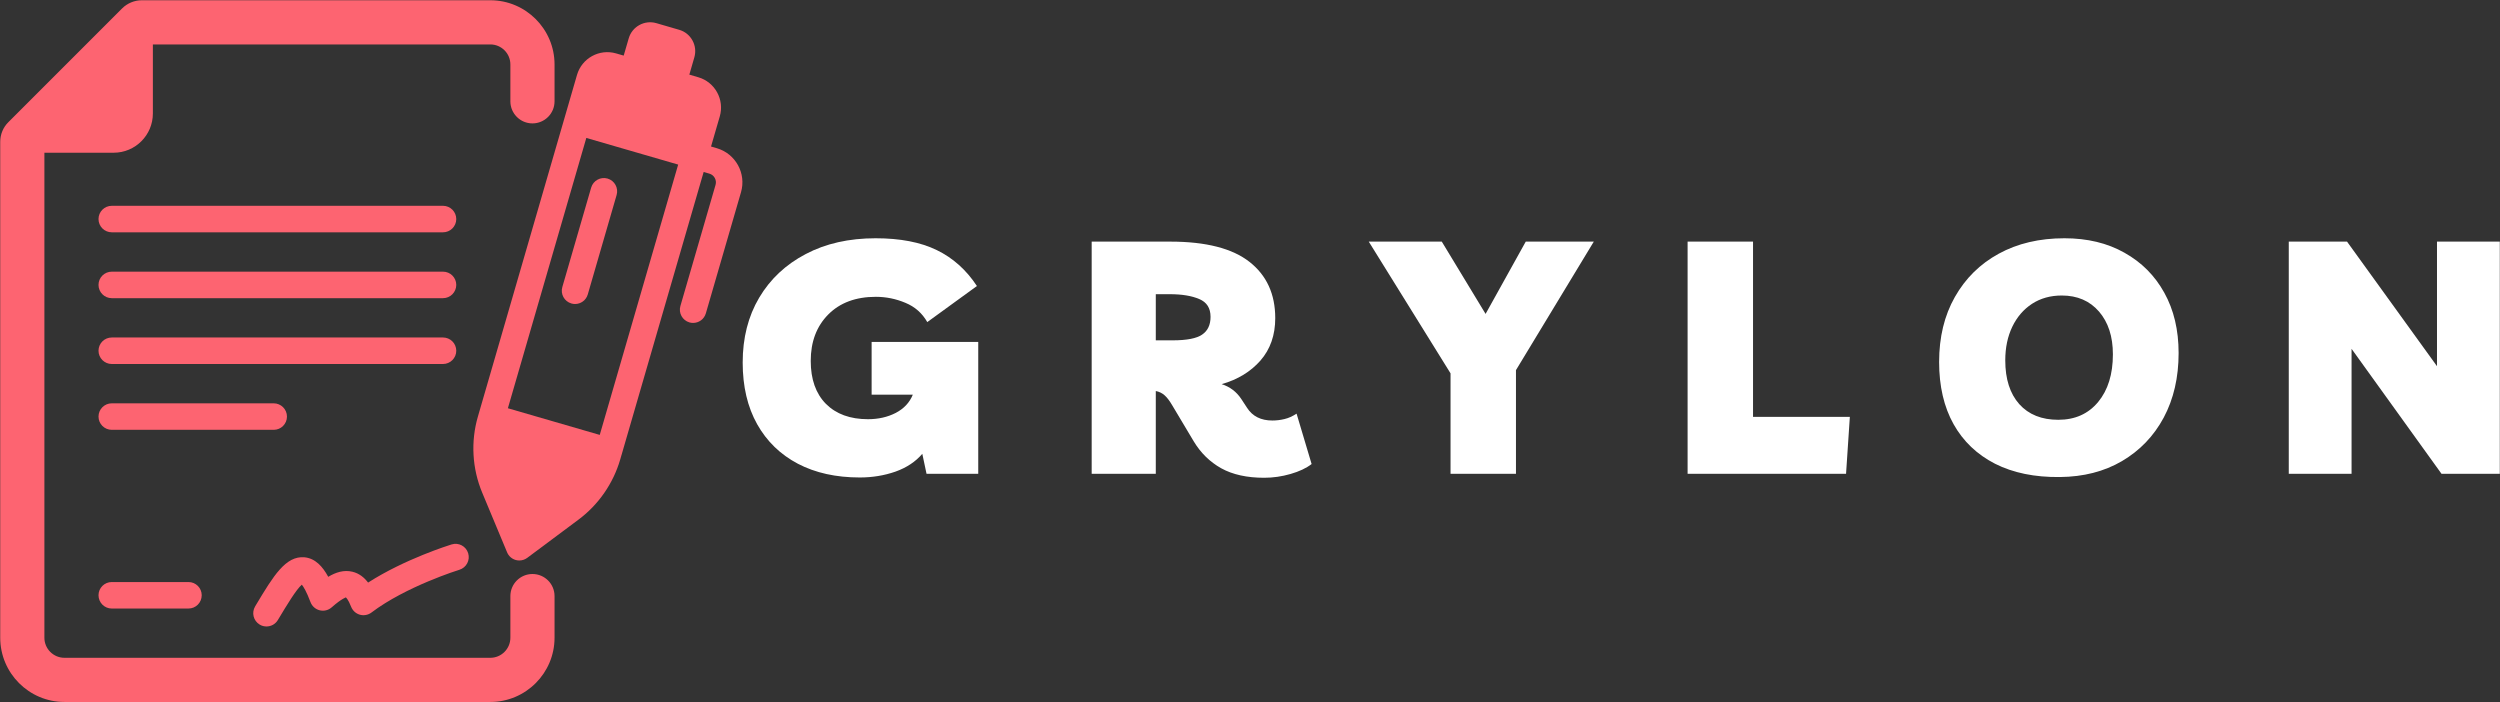
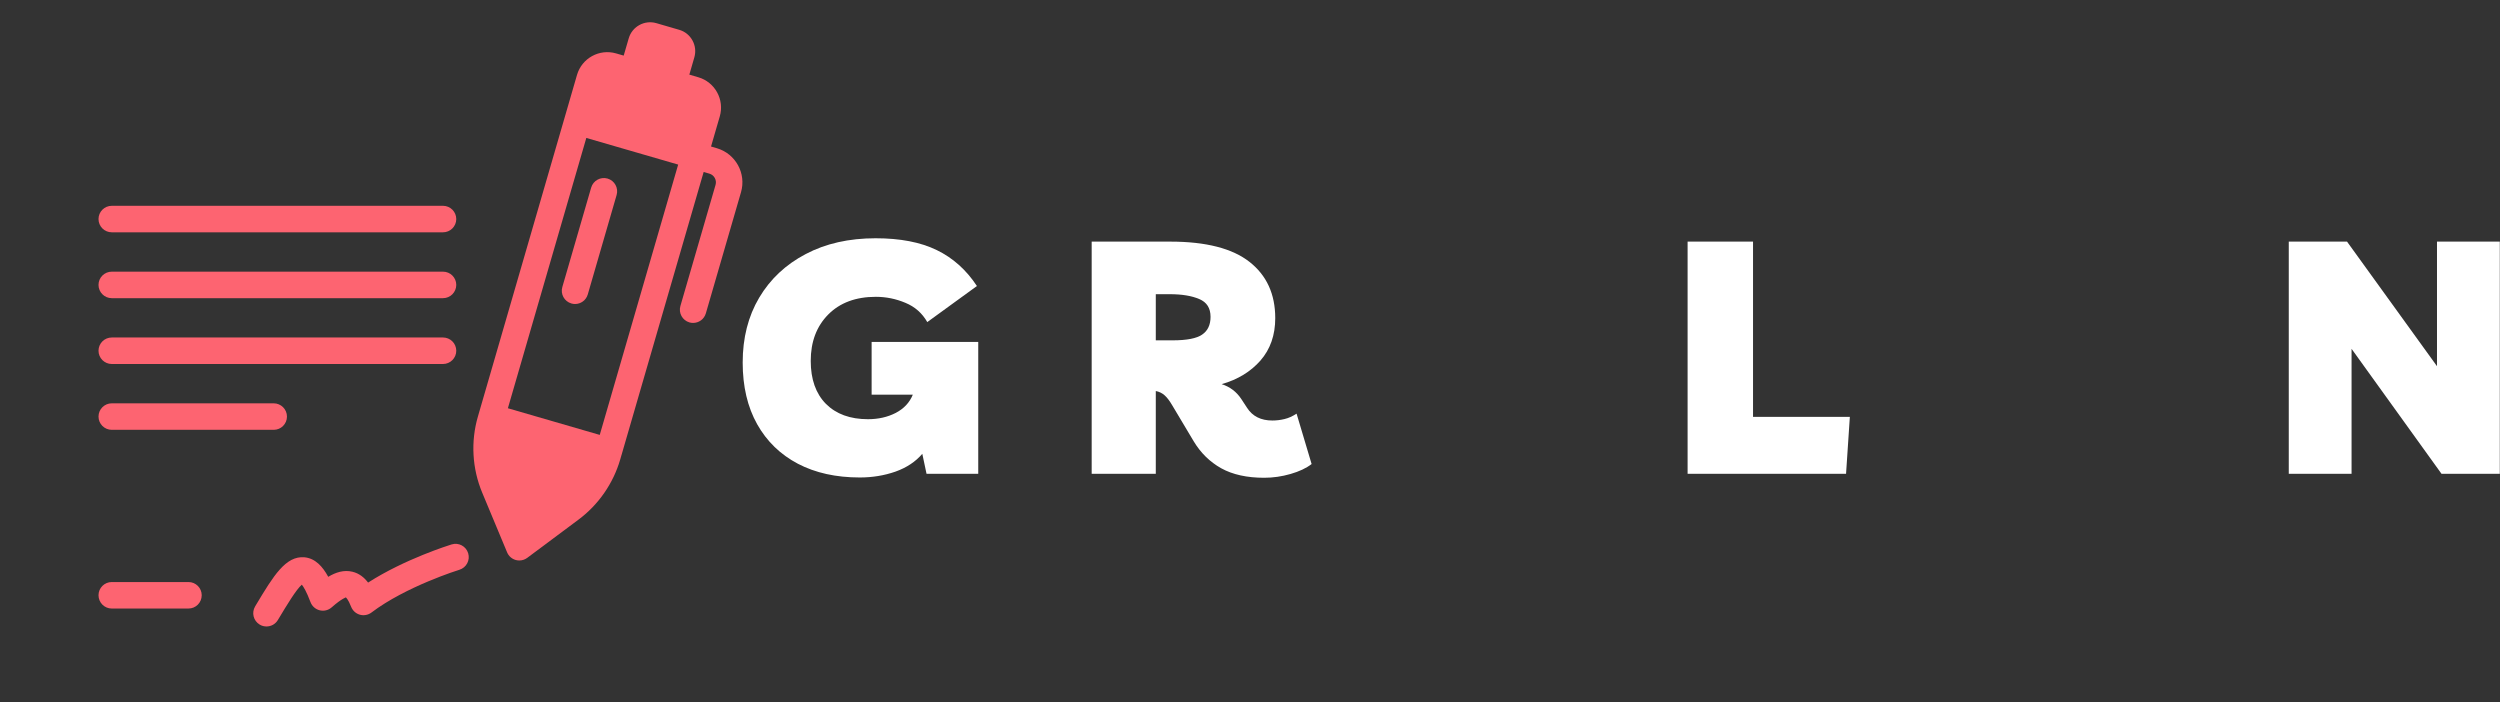
<svg xmlns="http://www.w3.org/2000/svg" zoomAndPan="magnify" preserveAspectRatio="xMidYMid meet" version="1.0" viewBox="49.32 149.93 267.48 75.12">
  <rect x="49.32" y="149.93" width="267.48" height="75.12" fill="#333333" stroke="none" />
  <defs>
    <g />
    <clipPath id="32af93612e">
-       <path d="M 49.344 149.957 L 108.703 149.957 L 108.703 224.957 L 49.344 224.957 Z M 49.344 149.957 " clip-rule="nonzero" />
-     </clipPath>
+       </clipPath>
  </defs>
  <g clip-path="url(#32af93612e)">
-     <path fill="#fd6471" d="M 106.289 211.344 C 104.984 211.344 103.926 212.402 103.926 213.707 L 103.926 218.16 C 103.926 219.344 102.965 220.309 101.781 220.309 L 56.215 220.309 C 55.031 220.309 54.07 219.344 54.07 218.16 L 54.07 166.27 L 61.484 166.27 C 63.797 166.27 65.676 164.387 65.676 162.074 L 65.676 154.684 L 101.781 154.684 C 102.965 154.684 103.926 155.645 103.926 156.828 L 103.926 160.77 C 103.926 162.074 104.984 163.133 106.289 163.133 C 107.594 163.133 108.652 162.074 108.652 160.77 L 108.652 156.828 C 108.652 153.039 105.57 149.957 101.781 149.957 L 64.496 149.957 C 63.707 149.957 62.938 150.277 62.383 150.832 L 50.219 162.996 C 49.652 163.559 49.344 164.309 49.344 165.109 L 49.344 218.16 C 49.344 221.949 52.426 225.035 56.215 225.035 L 101.781 225.035 C 105.57 225.035 108.652 221.949 108.652 218.16 L 108.652 213.707 C 108.652 212.402 107.594 211.344 106.289 211.344 " fill-opacity="1" fill-rule="nonzero" />
-   </g>
+     </g>
  <path fill="#fd6471" d="M 61.281 174.785 L 96.719 174.785 C 97.5 174.785 98.137 174.152 98.137 173.367 C 98.137 172.586 97.5 171.949 96.719 171.949 L 61.281 171.949 C 60.496 171.949 59.859 172.586 59.859 173.367 C 59.859 174.152 60.496 174.785 61.281 174.785 " fill-opacity="1" fill-rule="nonzero" />
  <path fill="#fd6471" d="M 61.281 181.832 L 96.719 181.832 C 97.5 181.832 98.137 181.195 98.137 180.41 C 98.137 179.629 97.5 178.996 96.719 178.996 L 61.281 178.996 C 60.496 178.996 59.859 179.629 59.859 180.41 C 59.859 181.195 60.496 181.832 61.281 181.832 " fill-opacity="1" fill-rule="nonzero" />
  <path fill="#fd6471" d="M 61.281 188.875 L 96.719 188.875 C 97.5 188.875 98.137 188.238 98.137 187.457 C 98.137 186.672 97.5 186.039 96.719 186.039 L 61.281 186.039 C 60.496 186.039 59.859 186.672 59.859 187.457 C 59.859 188.238 60.496 188.875 61.281 188.875 " fill-opacity="1" fill-rule="nonzero" />
  <path fill="#fd6471" d="M 80.023 194.5 C 80.023 193.719 79.387 193.082 78.605 193.082 L 61.281 193.082 C 60.496 193.082 59.859 193.719 59.859 194.5 C 59.859 195.285 60.496 195.918 61.281 195.918 L 78.605 195.918 C 79.387 195.918 80.023 195.285 80.023 194.5 " fill-opacity="1" fill-rule="nonzero" />
  <path fill="#fd6471" d="M 61.281 212.203 C 60.496 212.203 59.859 212.836 59.859 213.617 C 59.859 214.402 60.496 215.039 61.281 215.039 L 69.484 215.039 C 70.27 215.039 70.902 214.402 70.902 213.617 C 70.902 212.836 70.27 212.203 69.484 212.203 L 61.281 212.203 " fill-opacity="1" fill-rule="nonzero" />
  <path fill="#fd6471" d="M 86.887 214.848 C 87.051 215.262 87.395 215.578 87.824 215.699 C 88.25 215.82 88.711 215.73 89.066 215.465 C 92.734 212.68 98.414 210.906 98.473 210.891 C 99.223 210.66 99.641 209.863 99.41 209.117 C 99.18 208.367 98.387 207.945 97.637 208.18 C 97.414 208.25 92.629 209.738 88.703 212.262 C 88.301 211.73 87.766 211.281 87.031 211.102 C 86.117 210.879 85.246 211.16 84.438 211.645 C 83.84 210.535 83.043 209.66 81.887 209.555 C 79.883 209.383 78.566 211.562 76.746 214.594 L 76.617 214.809 C 76.215 215.48 76.43 216.352 77.102 216.754 C 77.332 216.895 77.582 216.957 77.832 216.957 C 78.312 216.957 78.781 216.715 79.047 216.27 L 79.18 216.051 C 79.965 214.742 81.016 212.992 81.613 212.484 C 81.789 212.699 82.113 213.211 82.539 214.348 C 82.703 214.785 83.07 215.113 83.523 215.227 C 83.98 215.34 84.453 215.223 84.805 214.914 C 85.949 213.906 86.348 213.863 86.316 213.844 C 86.328 213.848 86.562 214.016 86.887 214.848 " fill-opacity="1" fill-rule="nonzero" />
  <path fill="#fd6471" d="M 113.488 196.461 L 103.66 193.609 L 112.051 164.688 L 121.879 167.539 Z M 126.008 165.785 L 125.395 165.605 L 126.332 162.379 C 126.852 160.59 125.816 158.711 124.031 158.195 L 123.074 157.914 L 123.609 156.066 C 123.785 155.453 123.715 154.812 123.406 154.254 C 123.102 153.699 122.598 153.293 121.984 153.117 L 119.539 152.406 C 118.277 152.043 116.957 152.77 116.59 154.027 L 116.051 155.879 L 115.238 155.645 C 113.449 155.125 111.574 156.156 111.055 157.945 L 100.453 194.492 C 99.672 197.172 99.836 200.066 100.914 202.645 L 103.574 209.023 C 103.742 209.43 104.086 209.73 104.508 209.848 C 104.629 209.879 104.758 209.898 104.883 209.898 C 105.184 209.898 105.48 209.801 105.73 209.617 L 111.219 205.523 C 113.352 203.934 114.934 201.652 115.676 199.098 L 115.816 198.613 C 115.816 198.613 115.816 198.613 115.82 198.609 C 115.82 198.609 115.82 198.609 115.82 198.605 L 124.605 168.332 L 125.219 168.508 C 125.73 168.656 126.027 169.195 125.879 169.707 L 122.117 182.668 C 121.898 183.422 122.332 184.207 123.086 184.426 C 123.215 184.465 123.348 184.48 123.48 184.48 C 124.094 184.48 124.66 184.078 124.84 183.457 L 128.602 170.496 C 129.188 168.484 128.023 166.371 126.008 165.785 " fill-opacity="1" fill-rule="nonzero" />
  <path fill="#fd6471" d="M 110.449 182.398 C 110.582 182.438 110.715 182.457 110.848 182.457 C 111.461 182.457 112.027 182.055 112.207 181.434 L 115.293 170.793 C 115.512 170.043 115.078 169.254 114.328 169.035 C 113.574 168.816 112.789 169.25 112.57 170.004 L 109.484 180.641 C 109.266 181.395 109.699 182.18 110.449 182.398 " fill-opacity="1" fill-rule="nonzero" />
  <g fill="#ffffff" fill-opacity="1">
    <g transform="translate(127.843, 200.625)">
      <g>
        <path d="M 14.734 -14.109 L 26.141 -14.109 L 26.141 0 L 20.609 0 L 20.156 -2.141 C 19.438 -1.297 18.477 -0.66 17.281 -0.234 C 16.094 0.18 14.82 0.391 13.469 0.391 C 10.926 0.391 8.719 -0.098 6.844 -1.078 C 4.969 -2.066 3.516 -3.477 2.484 -5.312 C 1.453 -7.156 0.938 -9.352 0.938 -11.906 C 0.938 -14.539 1.523 -16.852 2.703 -18.844 C 3.891 -20.844 5.551 -22.398 7.688 -23.516 C 9.82 -24.641 12.312 -25.203 15.156 -25.203 C 17.789 -25.203 19.973 -24.781 21.703 -23.938 C 23.43 -23.102 24.863 -21.82 26 -20.094 L 20.688 -16.234 C 20.145 -17.191 19.363 -17.879 18.344 -18.297 C 17.332 -18.723 16.281 -18.938 15.188 -18.938 C 13.039 -18.938 11.344 -18.305 10.094 -17.047 C 8.844 -15.785 8.219 -14.129 8.219 -12.078 C 8.219 -10.117 8.758 -8.586 9.844 -7.484 C 10.938 -6.391 12.438 -5.844 14.344 -5.844 C 15.445 -5.844 16.438 -6.066 17.312 -6.516 C 18.188 -6.973 18.797 -7.625 19.141 -8.469 L 14.734 -8.469 Z M 14.734 -14.109 " />
      </g>
    </g>
  </g>
  <g fill="#ffffff" fill-opacity="1">
    <g transform="translate(164.027, 200.625)">
      <g>
        <path d="M 24.016 -6.438 L 25.625 -1.047 C 25.062 -0.609 24.312 -0.254 23.375 0.016 C 22.445 0.285 21.504 0.422 20.547 0.422 C 18.703 0.422 17.172 0.082 15.953 -0.594 C 14.742 -1.27 13.766 -2.227 13.016 -3.469 L 10.703 -7.344 C 10.43 -7.812 10.164 -8.16 9.906 -8.391 C 9.645 -8.629 9.328 -8.785 8.953 -8.859 L 8.953 0 L 2.094 0 L 2.094 -24.844 L 10.5 -24.844 C 14.32 -24.844 17.148 -24.117 18.984 -22.672 C 20.816 -21.234 21.734 -19.227 21.734 -16.656 C 21.734 -14.844 21.207 -13.332 20.156 -12.125 C 19.102 -10.926 17.719 -10.082 16 -9.594 C 16.883 -9.312 17.582 -8.785 18.094 -8.016 L 18.719 -7.062 C 19.301 -6.156 20.203 -5.703 21.422 -5.703 C 21.859 -5.703 22.289 -5.754 22.719 -5.859 C 23.156 -5.961 23.586 -6.156 24.016 -6.438 Z M 10.438 -19.219 L 8.953 -19.219 L 8.953 -14.281 L 10.75 -14.281 C 12.258 -14.281 13.312 -14.484 13.906 -14.891 C 14.508 -15.297 14.812 -15.93 14.812 -16.797 C 14.812 -17.734 14.406 -18.367 13.594 -18.703 C 12.789 -19.047 11.738 -19.219 10.438 -19.219 Z M 10.438 -19.219 " />
      </g>
    </g>
  </g>
  <g fill="#ffffff" fill-opacity="1">
    <g transform="translate(196.782, 200.625)">
      <g>
-         <path d="M 23.062 -24.844 L 14.734 -11.094 L 14.734 0 L 7.734 0 L 7.734 -10.75 L -1.016 -24.844 L 6.797 -24.844 L 11.484 -17.109 L 15.781 -24.844 Z M 23.062 -24.844 " />
-       </g>
+         </g>
    </g>
  </g>
  <g fill="#ffffff" fill-opacity="1">
    <g transform="translate(227.786, 200.625)">
      <g>
        <path d="M 2.094 0 L 2.094 -24.844 L 9.094 -24.844 L 9.094 -6.094 L 19.453 -6.094 L 19.047 0 Z M 2.094 0 " />
      </g>
    </g>
  </g>
  <g fill="#ffffff" fill-opacity="1">
    <g transform="translate(255.852, 200.625)">
      <g>
-         <path d="M 13.859 0.344 C 11.172 0.375 8.859 -0.098 6.922 -1.078 C 4.992 -2.066 3.516 -3.477 2.484 -5.312 C 1.453 -7.156 0.938 -9.375 0.938 -11.969 C 0.938 -14.625 1.5 -16.941 2.625 -18.922 C 3.75 -20.91 5.312 -22.453 7.312 -23.547 C 9.32 -24.648 11.664 -25.203 14.344 -25.203 C 16.801 -25.203 18.941 -24.688 20.766 -23.656 C 22.598 -22.633 24.02 -21.207 25.031 -19.375 C 26.051 -17.539 26.562 -15.391 26.562 -12.922 C 26.562 -10.305 26.031 -8.004 24.969 -6.016 C 23.906 -4.035 22.414 -2.484 20.5 -1.359 C 18.594 -0.242 16.379 0.32 13.859 0.344 Z M 13.688 -5.781 C 15.477 -5.781 16.898 -6.414 17.953 -7.688 C 19.004 -8.957 19.531 -10.656 19.531 -12.781 C 19.531 -14.688 19.035 -16.211 18.047 -17.359 C 17.055 -18.504 15.727 -19.078 14.062 -19.078 C 12.852 -19.078 11.789 -18.781 10.875 -18.188 C 9.969 -17.594 9.266 -16.773 8.766 -15.734 C 8.266 -14.691 8.016 -13.492 8.016 -12.141 C 8.016 -10.141 8.516 -8.578 9.516 -7.453 C 10.523 -6.336 11.914 -5.781 13.688 -5.781 Z M 13.688 -5.781 " />
-       </g>
+         </g>
    </g>
  </g>
  <g fill="#ffffff" fill-opacity="1">
    <g transform="translate(292.106, 200.625)">
      <g>
        <path d="M 17.953 -24.844 L 24.672 -24.844 L 24.672 0 L 18.438 0 L 8.812 -13.375 L 8.812 0 L 2.094 0 L 2.094 -24.844 L 8.328 -24.844 L 17.953 -11.516 Z M 17.953 -24.844 " />
      </g>
    </g>
  </g>
</svg>